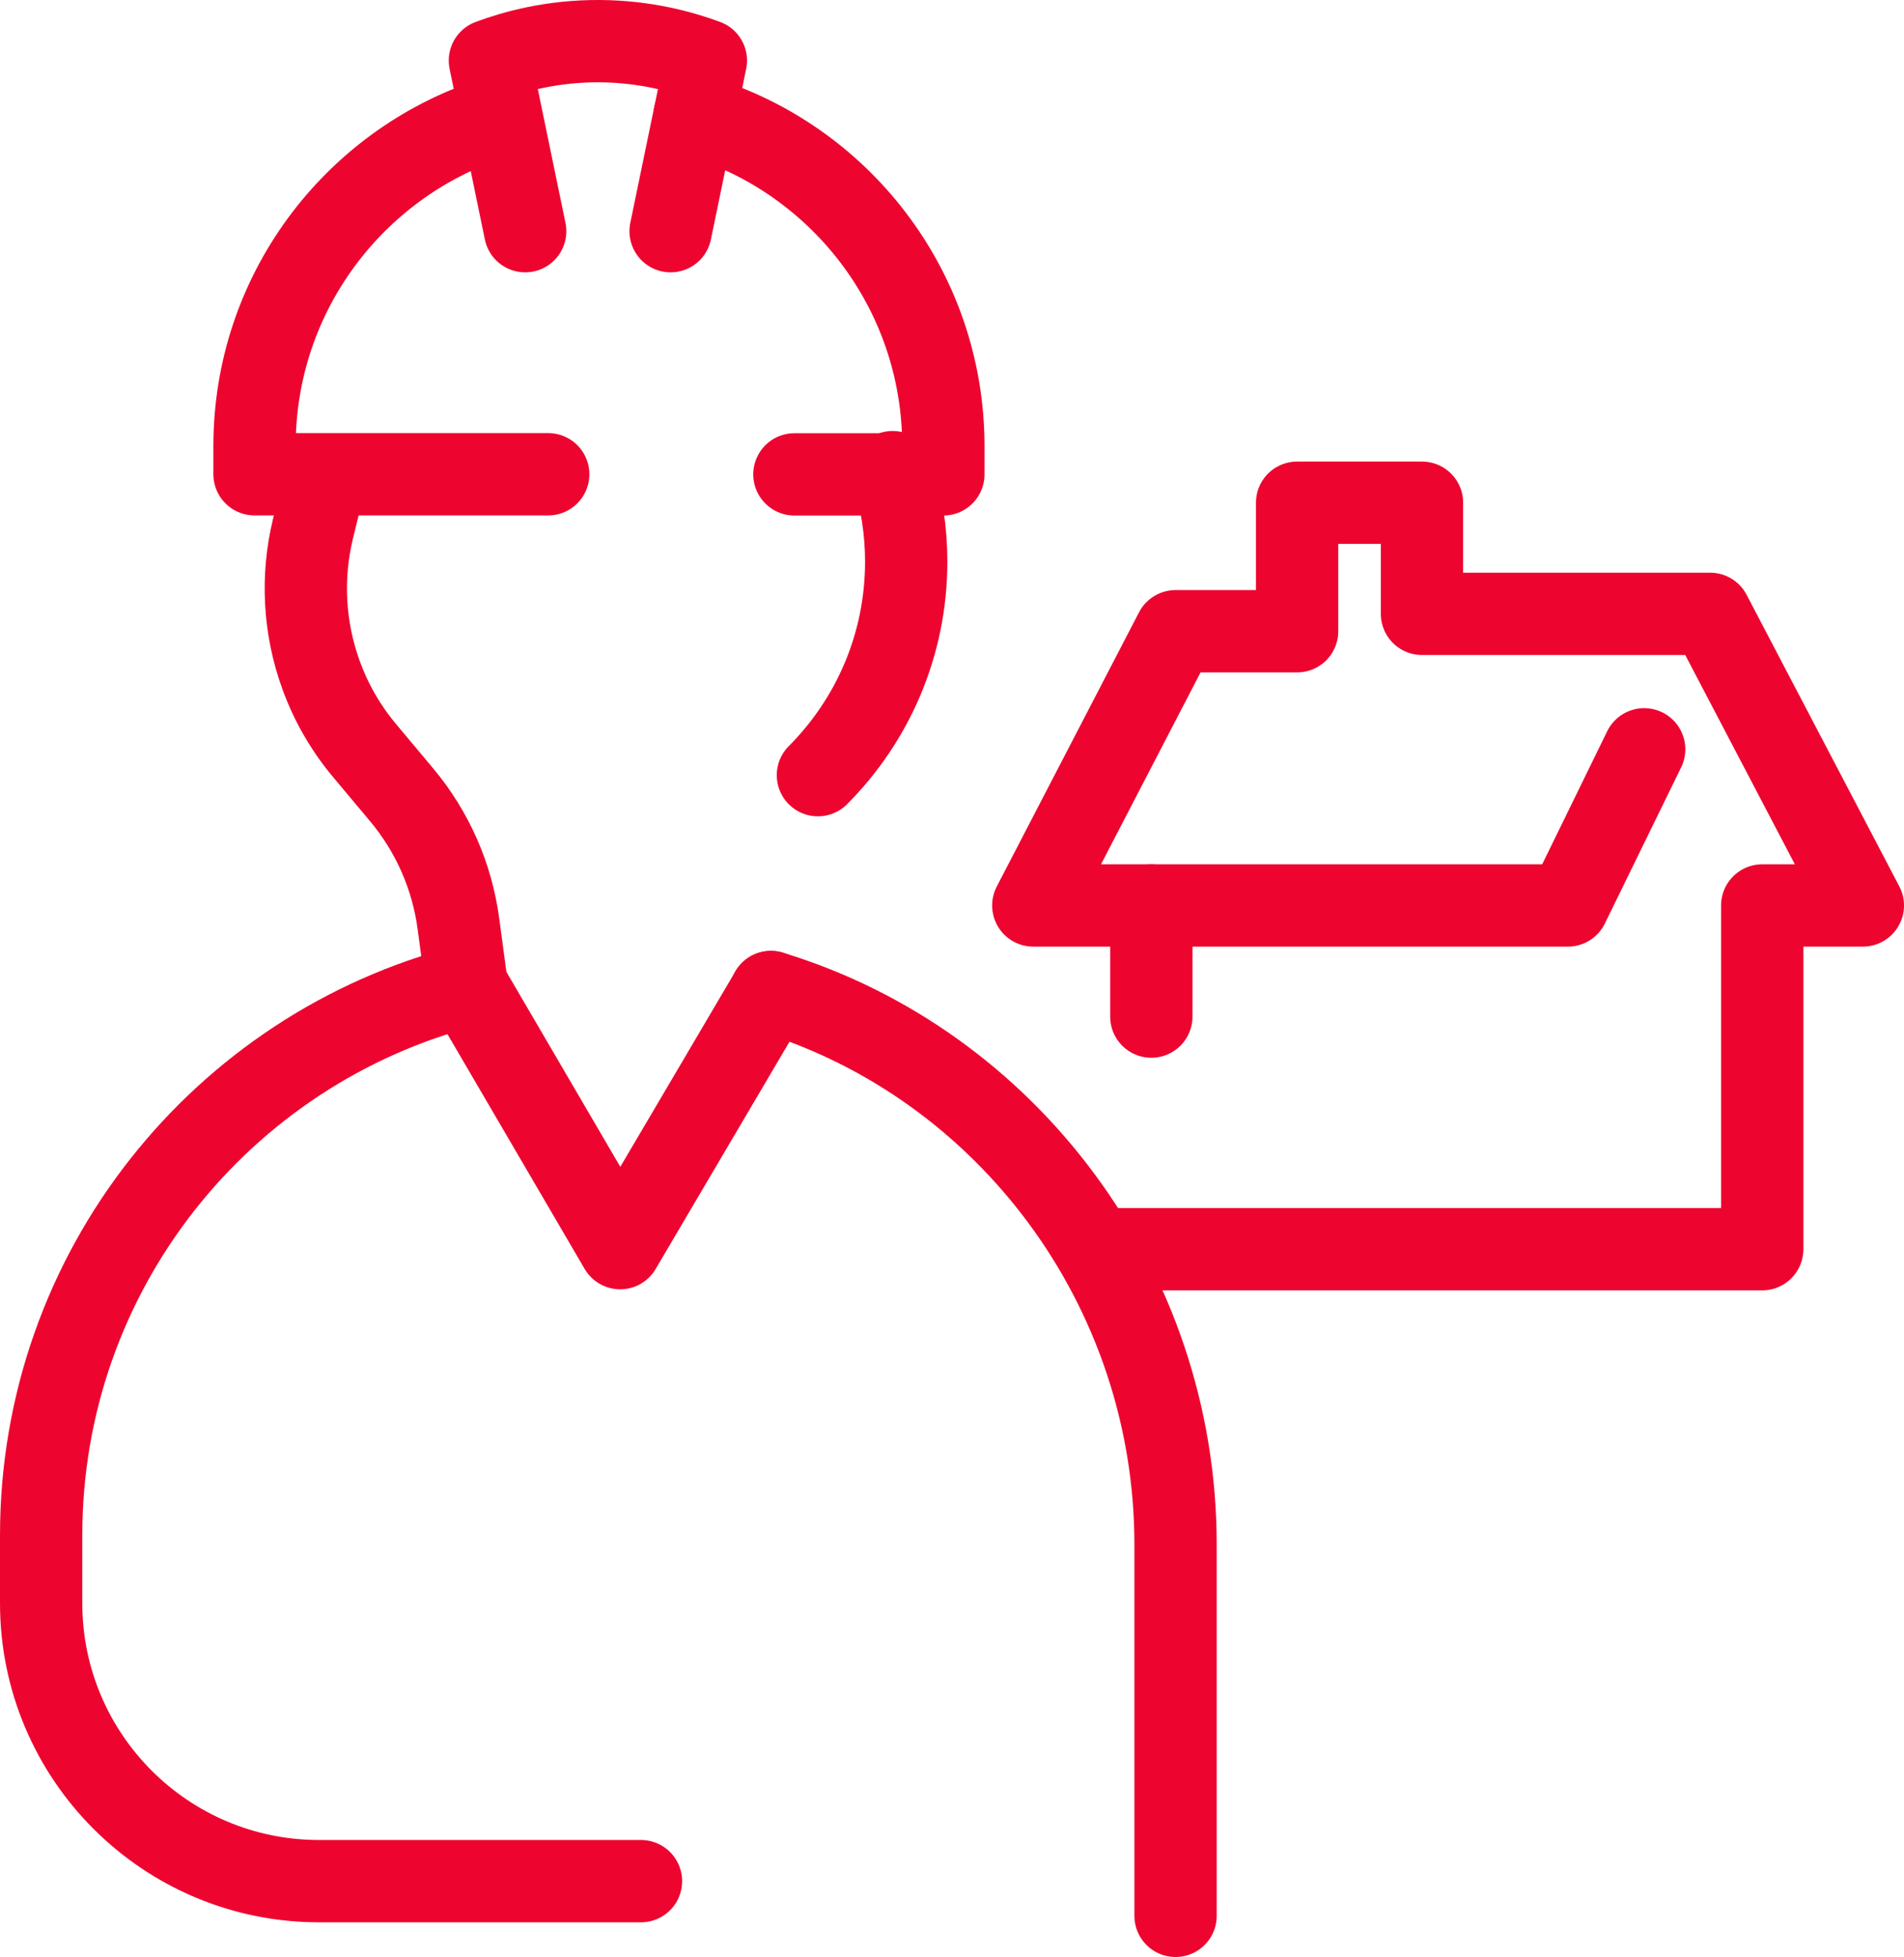
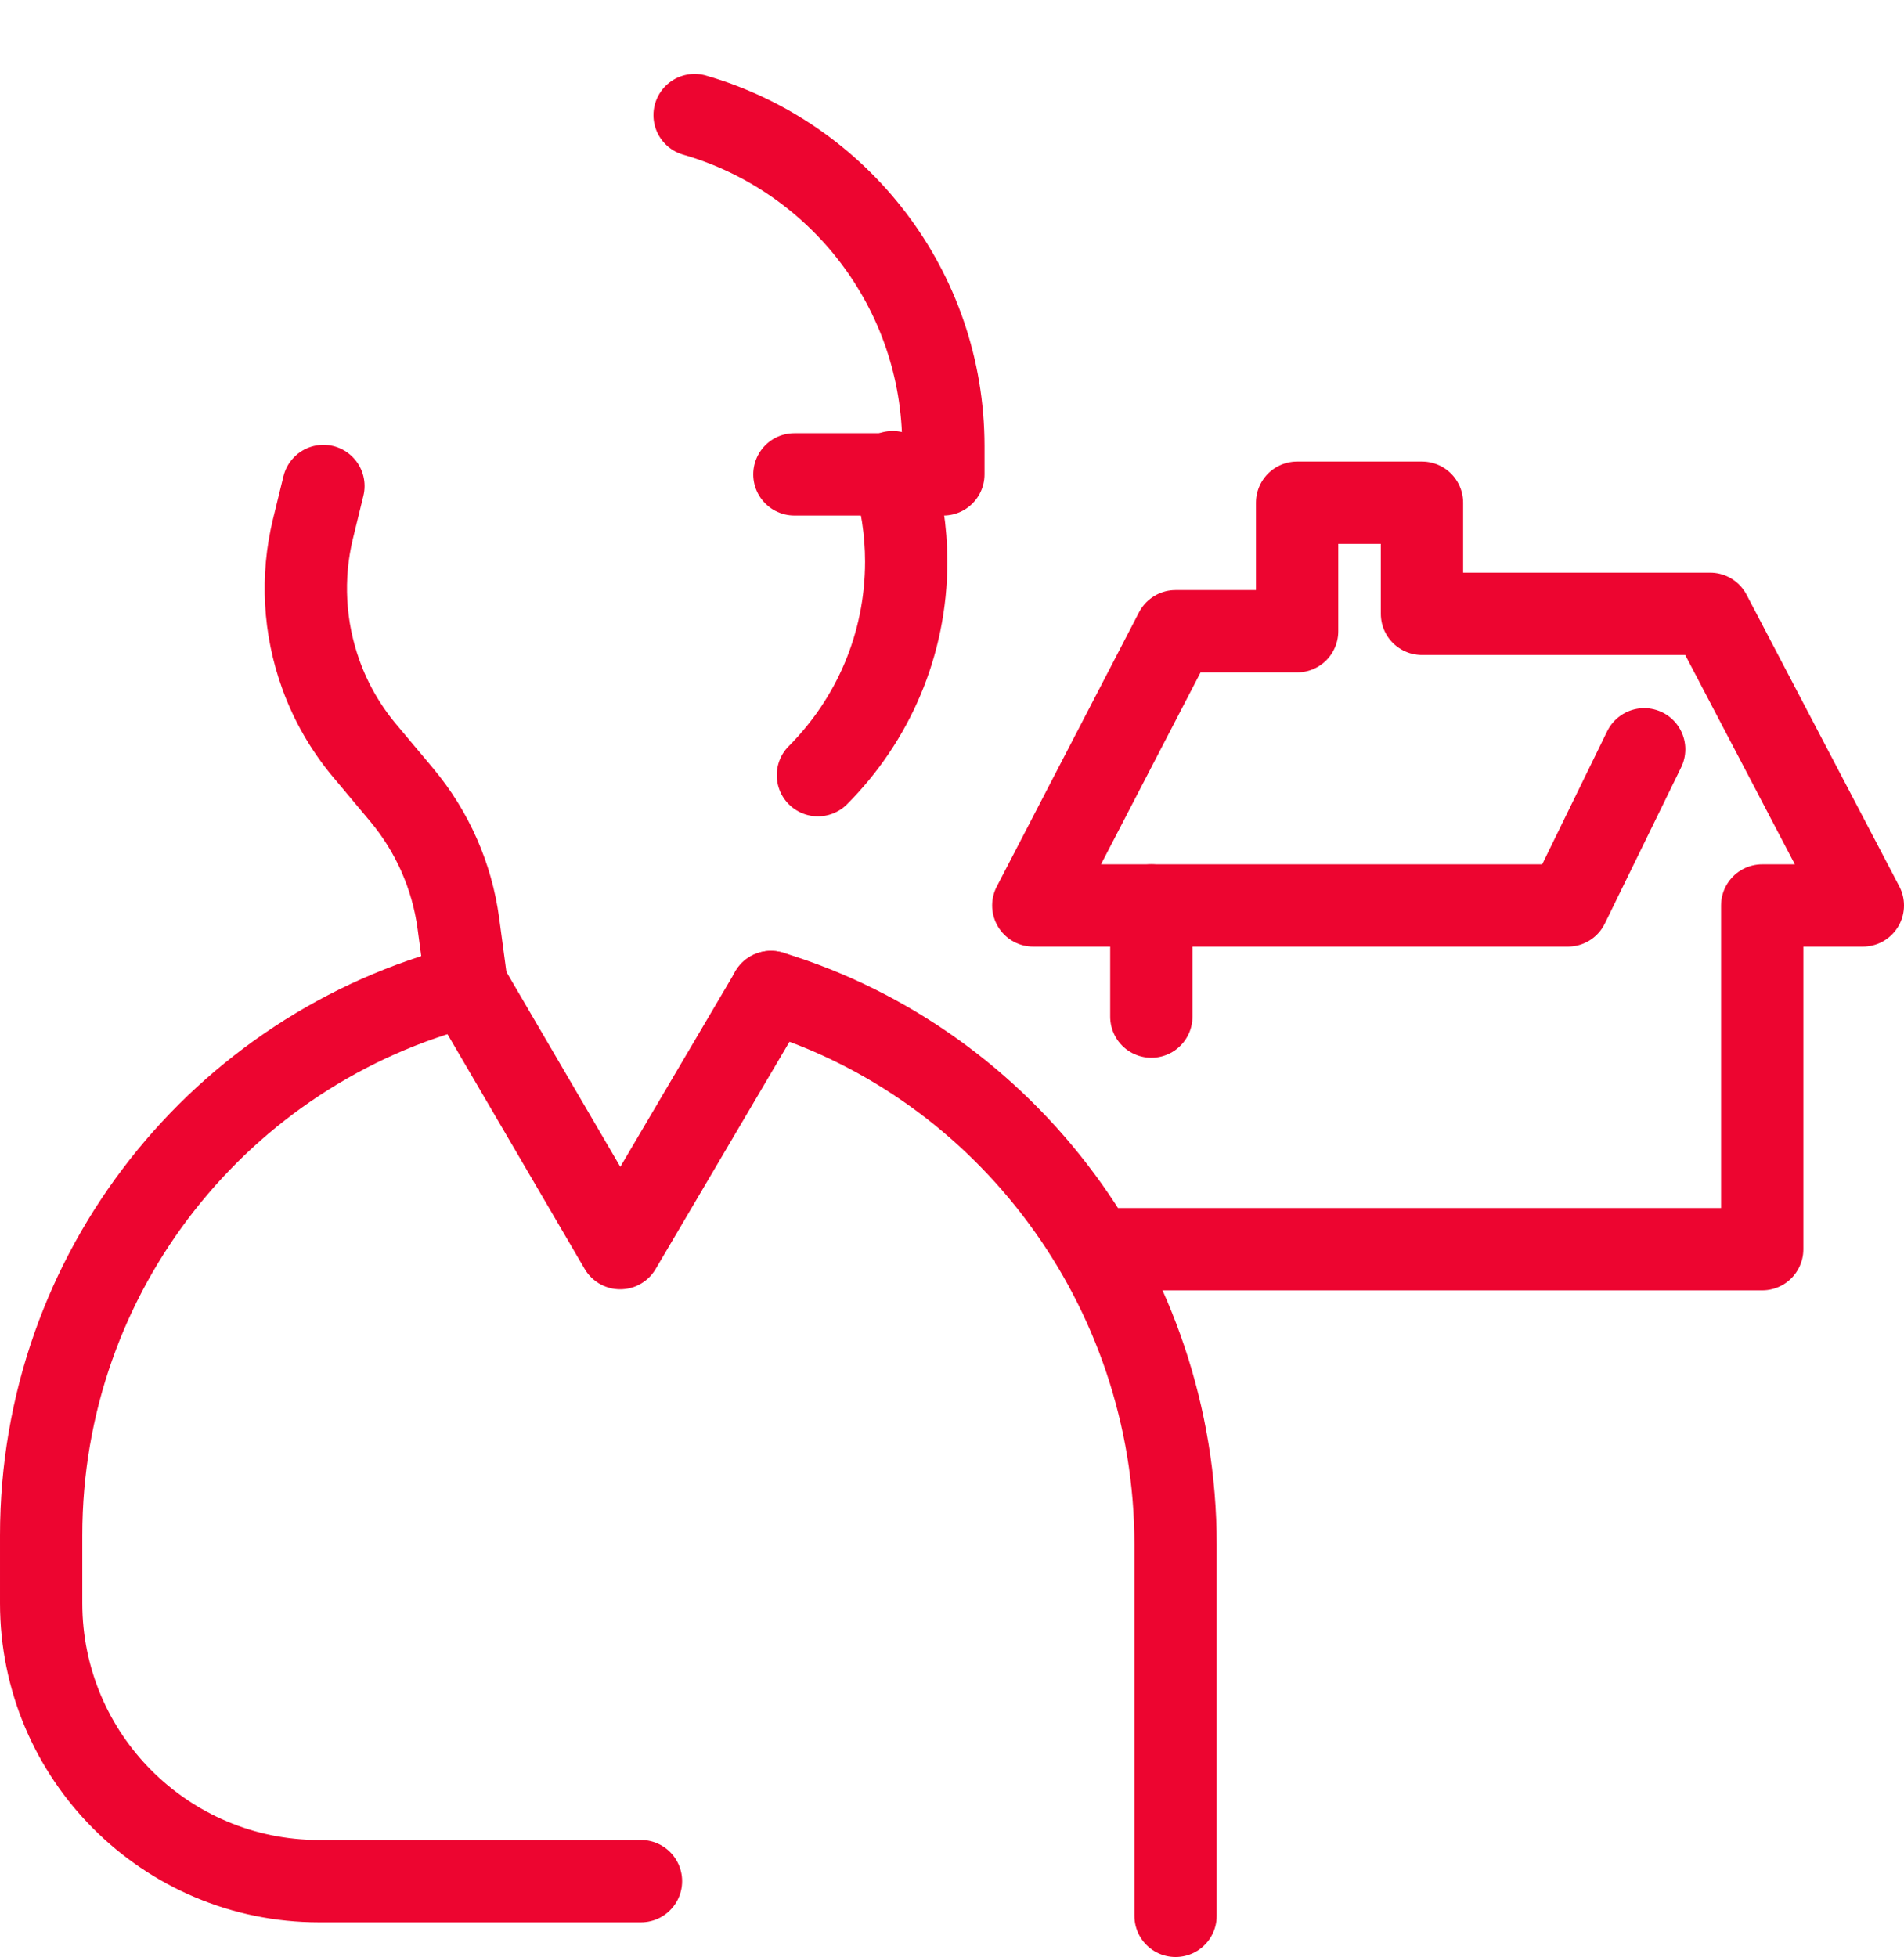
<svg xmlns="http://www.w3.org/2000/svg" id="Rouge_Image" viewBox="60.86 58.63 161.95 166.42">
  <defs>
    <style>.cls-1{fill:none;stroke:#ed0530;stroke-linecap:round;stroke-linejoin:round;stroke-width:7px;}</style>
  </defs>
  <polyline class="cls-1" points="200.71 122.35 194.22 135.63 148.75 135.63 160.85 112.31 171.19 112.31 171.19 101.38 181.81 101.38 181.81 110.83 206.32 110.83 219.31 135.63 210.75 135.63 210.75 164.86 155.54 164.86" />
  <line class="cls-1" x1="158.79" y1="145.08" x2="158.79" y2="135.63" />
  <polyline class="cls-1" points="126.44 142.99 113.61 164.77 100.57 142.46" />
  <path class="cls-1" d="M115.38,218.6h-27.38c-13.05,0-23.64-10.58-23.64-23.64v-5.77c0-22.49,15.38-41.38,36.2-46.73l-.71-5.29c-.54-4.03-2.21-7.82-4.82-10.94l-3.15-3.76c-1.61-1.92-2.87-4.1-3.72-6.46h0c-1.44-3.98-1.68-8.3-.68-12.41l.89-3.64" />
  <path class="cls-1" d="M160.85,221.55v-31.57c0-21.93-14.41-40.9-34.42-46.99" />
  <path class="cls-1" d="M136.79,98.78c.74,2.41,1.15,4.96,1.15,7.61,0,7.09-2.87,13.51-7.51,18.16" />
  <path class="cls-1" d="M119.94,68.42c12.22,3.52,21.16,14.79,21.16,28.15v2.4h-12.67" />
-   <path class="cls-1" d="M107.49,98.96h-24.98v-2.4c0-12.94,8.39-23.91,20.02-27.79" />
-   <path class="cls-1" d="M105.53,78.29l-3-14.51c2-.75,5.27-1.68,9.37-1.65,3.91.03,7.03.92,9,1.65l-3,14.51" />
</svg>